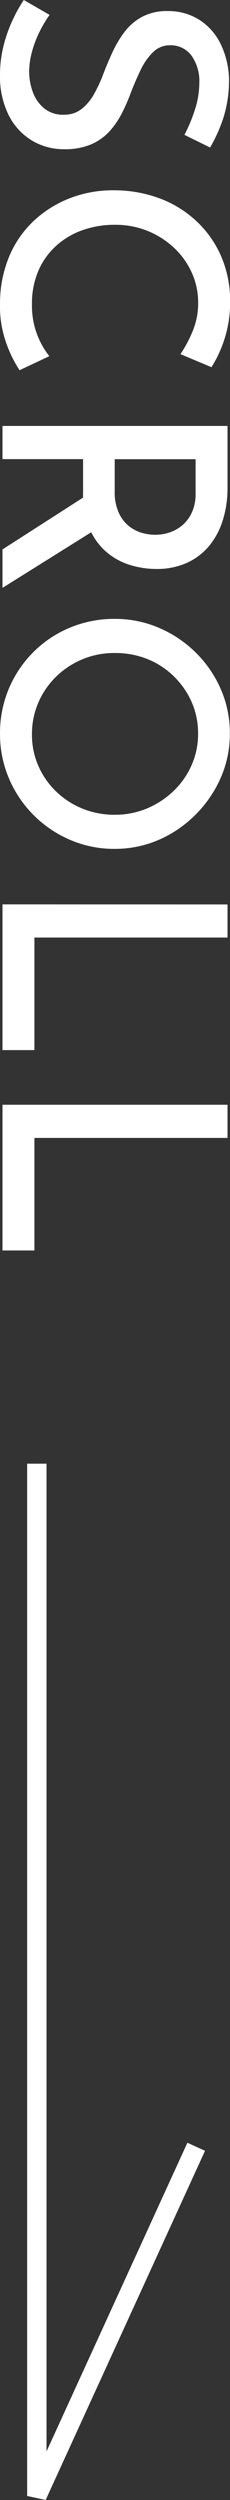
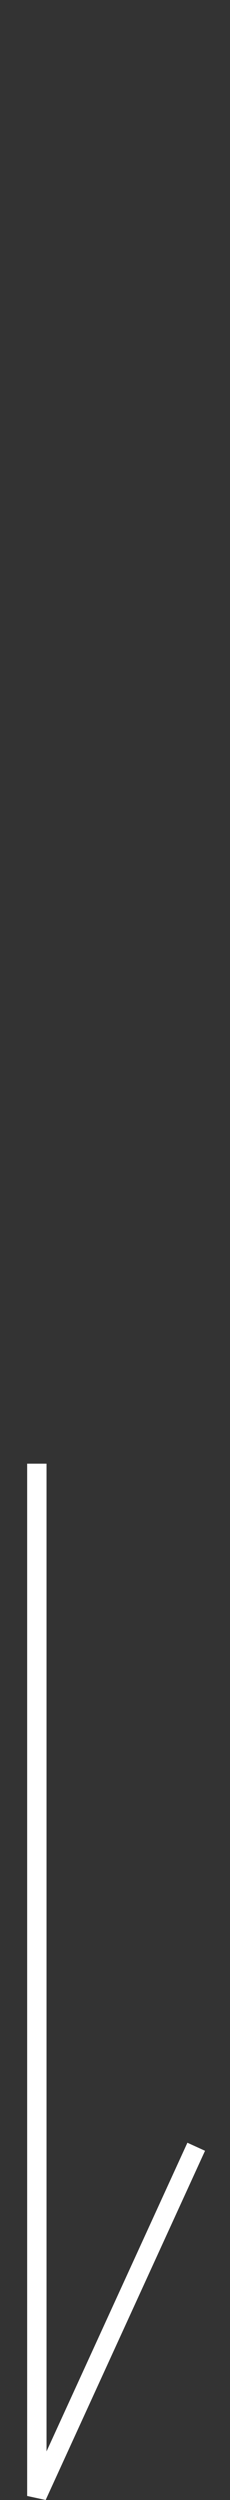
<svg xmlns="http://www.w3.org/2000/svg" width="11.873" height="129.008" viewBox="0 0 11.873 129.008">
  <rect x="0" y="0" width="11.873" height="129.008" fill="#333333" stroke="none" />
  <g id="グループ_325" data-name="グループ 325" transform="translate(-1837.871 -911.96)">
-     <path id="パス_149" data-name="パス 149" d="M7.68-9.392a8.053,8.053,0,0,0-1.312-.544,4.478,4.478,0,0,0-1.36-.224,2.271,2.271,0,0,0-1.424.408A1.33,1.33,0,0,0,3.056-8.64a1.209,1.209,0,0,0,.352.864,3.15,3.15,0,0,0,.912.64q.56.272,1.184.512a9.444,9.444,0,0,1,1.048.456A4.3,4.3,0,0,1,7.5-5.52a2.747,2.747,0,0,1,.672.952,3.453,3.453,0,0,1,.248,1.384A3.177,3.177,0,0,1,7.96-1.5,3.2,3.2,0,0,1,6.648-.312a4.488,4.488,0,0,1-2.072.44A6.081,6.081,0,0,1,3.144-.04,7.3,7.3,0,0,1,1.832-.488,7.548,7.548,0,0,1,.72-1.1l.768-1.328a6.727,6.727,0,0,0,.88.52A5.483,5.483,0,0,0,3.4-1.52a3.92,3.92,0,0,0,1.016.144,3.054,3.054,0,0,0,1.04-.184A1.973,1.973,0,0,0,6.3-2.136,1.531,1.531,0,0,0,6.64-3.168a1.441,1.441,0,0,0-.3-.92,2.576,2.576,0,0,0-.784-.648,7.544,7.544,0,0,0-1.048-.48q-.544-.208-1.1-.464A5.625,5.625,0,0,1,2.368-6.3a2.794,2.794,0,0,1-.776-.9,2.7,2.7,0,0,1-.3-1.32,2.974,2.974,0,0,1,.44-1.624,3.055,3.055,0,0,1,1.224-1.1,4.387,4.387,0,0,1,1.808-.448,6.44,6.44,0,0,1,2.032.288,7.849,7.849,0,0,1,1.536.688ZM19.824-.88a6.406,6.406,0,0,1-.76.424,6.217,6.217,0,0,1-1.184.424,5.529,5.529,0,0,1-1.5.16,6.317,6.317,0,0,1-2.44-.48,5.353,5.353,0,0,1-1.832-1.272,5.77,5.77,0,0,1-1.16-1.856,6.1,6.1,0,0,1-.408-2.232A6.734,6.734,0,0,1,10.96-8.12a5.652,5.652,0,0,1,1.192-1.912A5.44,5.44,0,0,1,13.976-11.3a5.781,5.781,0,0,1,2.3-.448,6.1,6.1,0,0,1,1.936.288,6.391,6.391,0,0,1,1.456.672l-.672,1.6A6.816,6.816,0,0,0,17.848-9.8a3.749,3.749,0,0,0-1.512-.3,3.716,3.716,0,0,0-1.544.328,4.015,4.015,0,0,0-1.28.912A4.4,4.4,0,0,0,12.64-7.5a4.385,4.385,0,0,0-.32,1.688A4.929,4.929,0,0,0,12.608-4.1a3.991,3.991,0,0,0,.824,1.36,3.732,3.732,0,0,0,1.288.9,4.293,4.293,0,0,0,1.7.32,4.223,4.223,0,0,0,1.576-.272A4.257,4.257,0,0,0,19.1-2.416Zm6.064-10.736a5.518,5.518,0,0,1,1.688.248,3.866,3.866,0,0,1,1.328.712,3.234,3.234,0,0,1,.864,1.144,3.744,3.744,0,0,1,.312,1.576,4.575,4.575,0,0,1-.208,1.36A3.411,3.411,0,0,1,29.2-5.36a3.3,3.3,0,0,1-1.216.872,4.69,4.69,0,0,1-1.872.328h-1.7V0H22.7V-11.616Zm.192,5.824A2.559,2.559,0,0,0,27.176-6a1.891,1.891,0,0,0,.688-.52,1.939,1.939,0,0,0,.352-.672,2.5,2.5,0,0,0,.1-.7,2.371,2.371,0,0,0-.1-.672,2.037,2.037,0,0,0-.352-.672A1.894,1.894,0,0,0,27.2-9.76a2.275,2.275,0,0,0-1.024-.208h-1.76v4.176Zm1.968.992L31.056,0H29.072L26.016-4.752Zm4.608-.992a5.744,5.744,0,0,1,.456-2.272,6.113,6.113,0,0,1,1.272-1.9,6.015,6.015,0,0,1,1.888-1.3,5.653,5.653,0,0,1,2.3-.472,5.615,5.615,0,0,1,2.288.472,6.209,6.209,0,0,1,1.9,1.3,6.093,6.093,0,0,1,1.3,1.9,5.658,5.658,0,0,1,.464,2.272,5.737,5.737,0,0,1-.464,2.3A5.969,5.969,0,0,1,42.776-1.6a5.992,5.992,0,0,1-1.9,1.272,5.842,5.842,0,0,1-2.3.456,5.914,5.914,0,0,1-2.3-.448,5.878,5.878,0,0,1-1.888-1.256,5.808,5.808,0,0,1-1.272-1.888A5.923,5.923,0,0,1,32.656-5.792Zm1.76,0a4.25,4.25,0,0,0,.328,1.672,4.3,4.3,0,0,0,.9,1.36,4.19,4.19,0,0,0,1.336.912,4.094,4.094,0,0,0,1.64.328,4,4,0,0,0,1.616-.328,4.123,4.123,0,0,0,1.32-.912,4.258,4.258,0,0,0,.888-1.36,4.342,4.342,0,0,0,.32-1.672,4.25,4.25,0,0,0-.328-1.672,4.471,4.471,0,0,0-.9-1.368,4.143,4.143,0,0,0-1.328-.928,3.971,3.971,0,0,0-1.624-.336,3.994,3.994,0,0,0-1.648.336,4.263,4.263,0,0,0-1.328.928,4.155,4.155,0,0,0-.888,1.376A4.458,4.458,0,0,0,34.416-5.792Zm12.976-5.824H49.1v9.968h5.808V0h-7.52Zm10.336,0H59.44v9.968h5.808V0h-7.52Z" transform="translate(1838 911.24) rotate(90)" fill="#fff" />
    <path id="パス_6" data-name="パス 6" d="M4059.781,1991h53.269l-18.02-8.227" transform="translate(3830.773 -3072.291) rotate(90)" fill="none" stroke="#fff" stroke-width="1" />
  </g>
</svg>